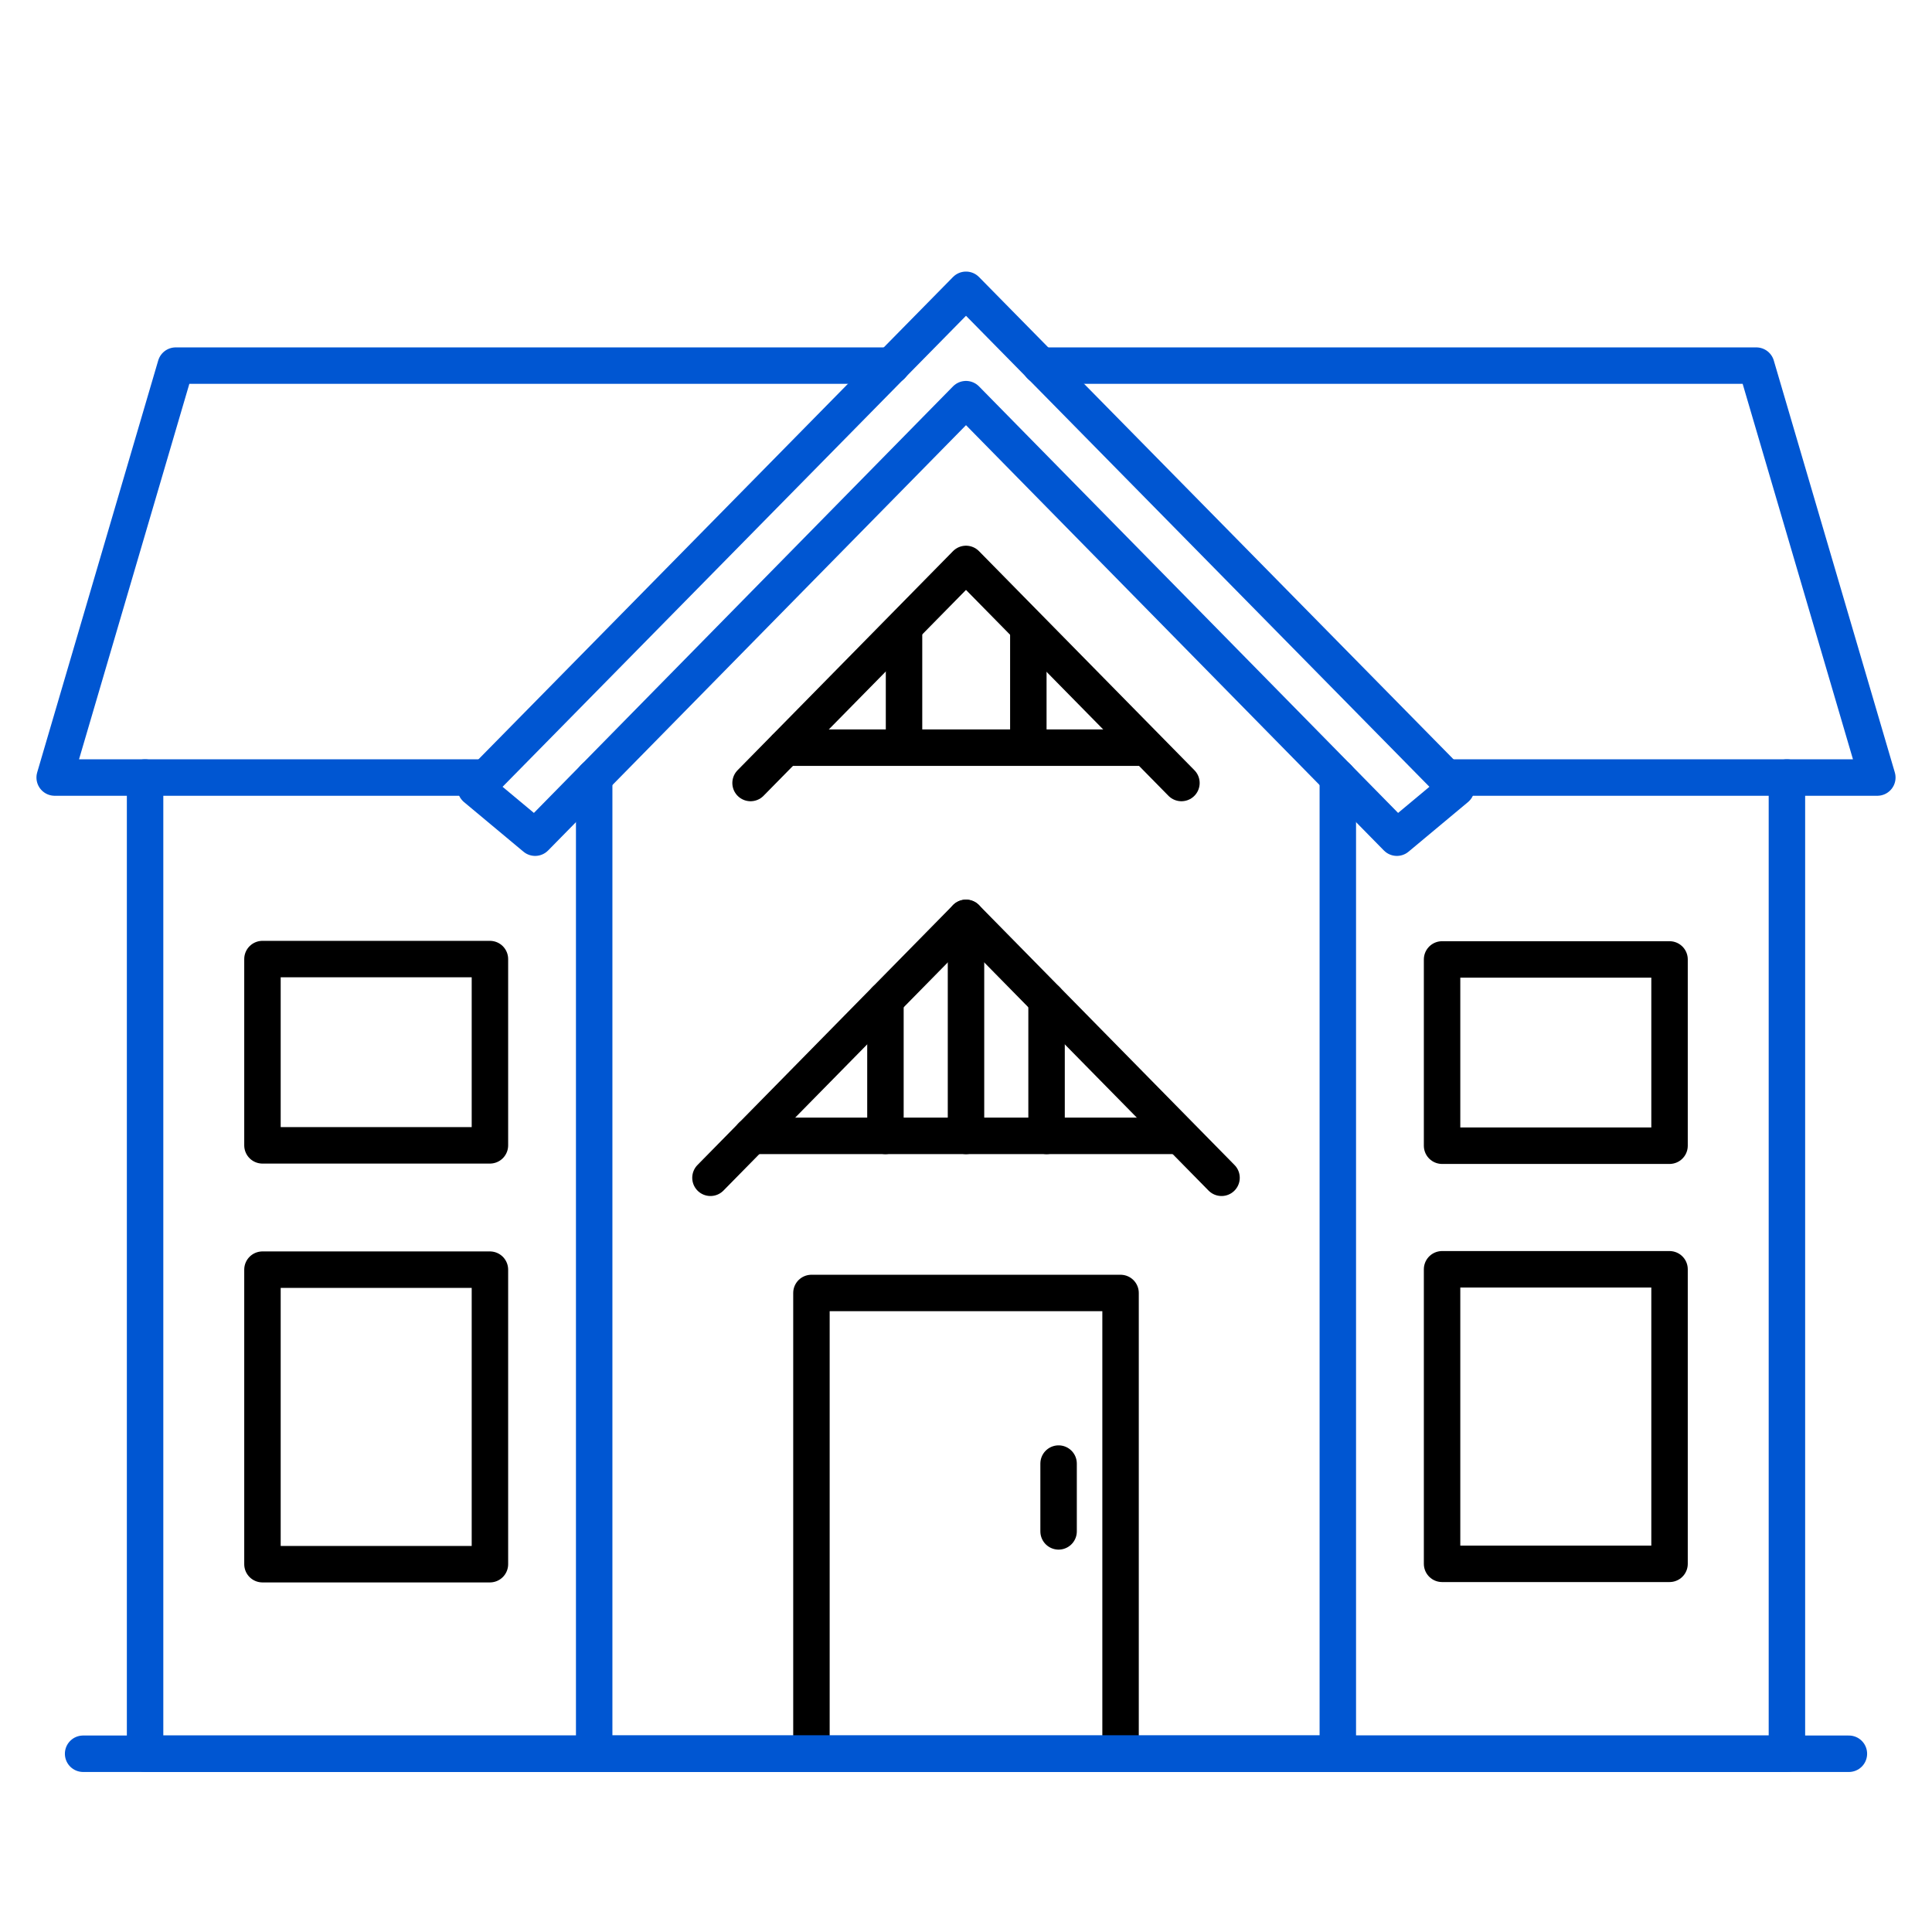
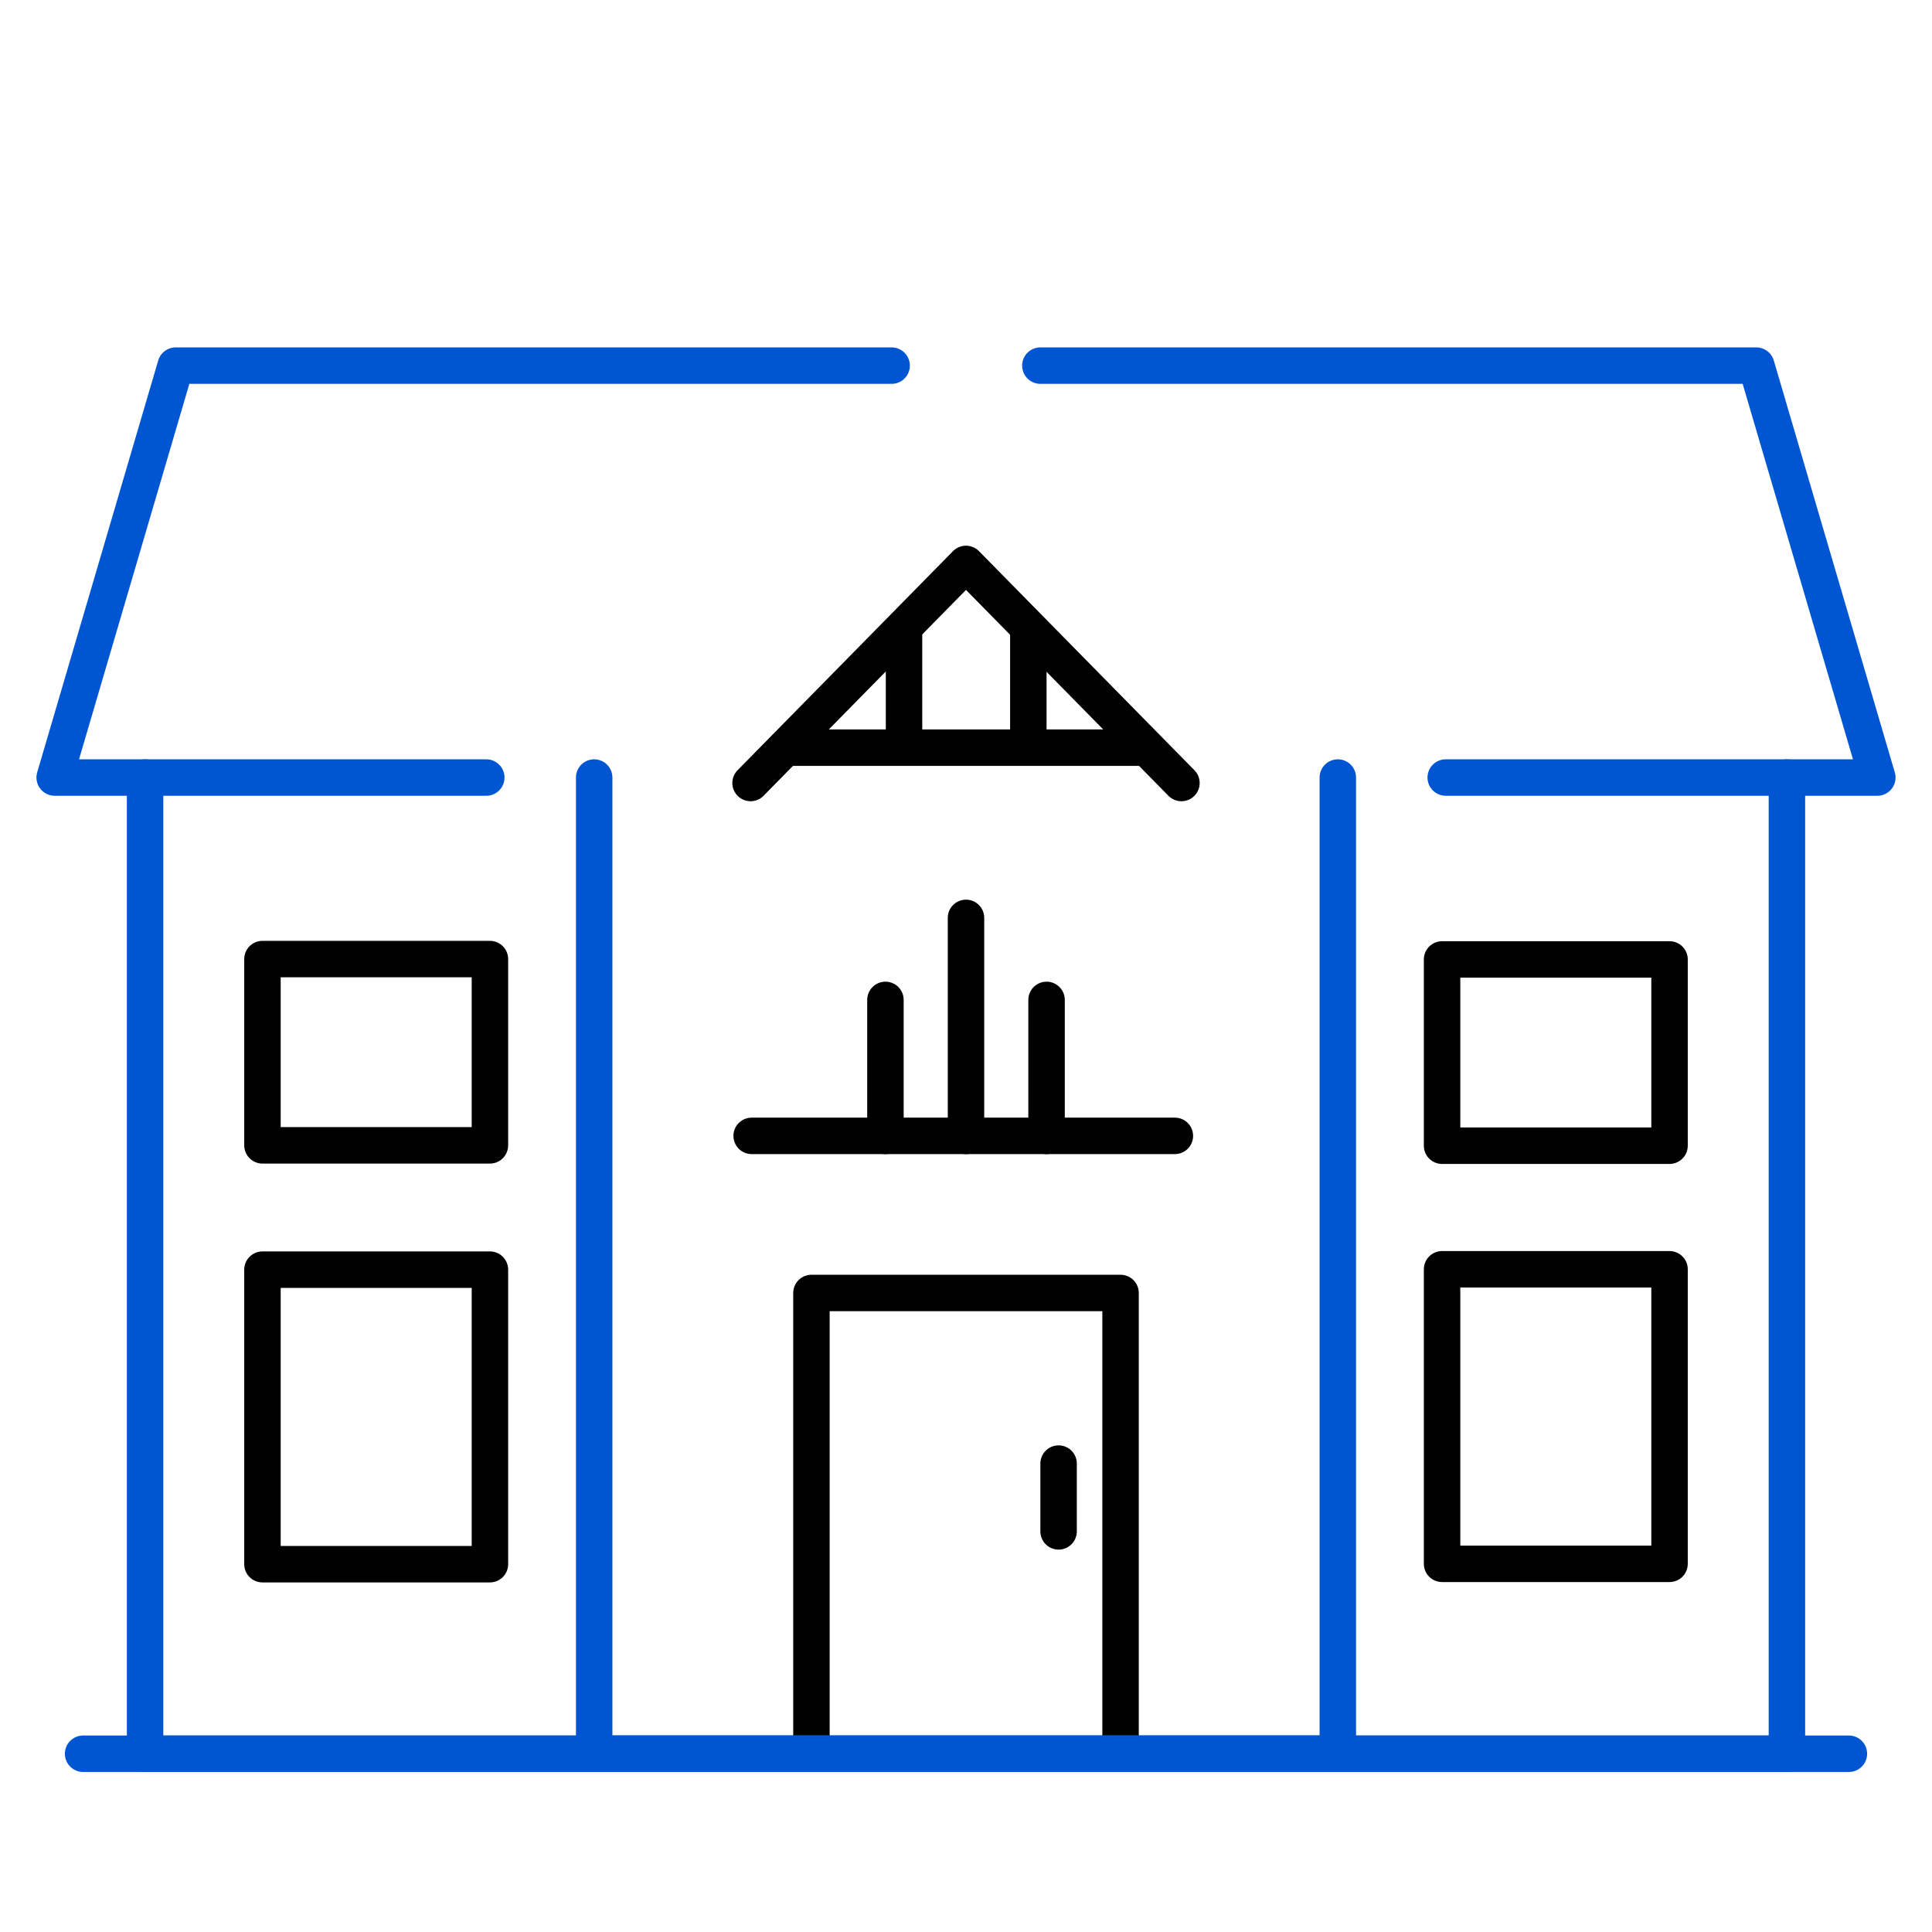
<svg xmlns="http://www.w3.org/2000/svg" id="Layer_1" data-name="Layer 1" viewBox="0 0 53 53">
  <defs>
    <style>.cls-1,.cls-2{fill:none;stroke-linecap:round;stroke-linejoin:round;}.cls-1{stroke:#000;}.cls-2{stroke:#0056d2;}</style>
  </defs>
  <polyline class="cls-1" points="22.26 48.11 22.26 35.47 30.74 35.47 30.74 48.11" />
  <line class="cls-1" x1="29.04" y1="40.15" x2="29.04" y2="42.01" />
  <polyline class="cls-2" points="16.3 21.33 16.3 48.11 36.7 48.11 36.7 21.33" />
  <polyline class="cls-2" points="28.54 10.03 48.18 10.03 51.5 21.33 39.66 21.33" />
  <polyline class="cls-2" points="13.34 21.33 1.5 21.33 4.82 10.03 24.46 10.03" />
  <polyline class="cls-2" points="3.98 21.33 3.98 48.11 49.02 48.11 49.02 21.33" />
  <line class="cls-2" x1="2.28" y1="48.11" x2="50.72" y2="48.11" />
-   <polygon class="cls-2" points="39.95 21.62 38.32 22.98 26.5 10.95 14.68 22.98 13.05 21.62 26.5 7.95 39.95 21.62" />
  <polyline class="cls-1" points="32.41 21.48 26.5 15.47 20.59 21.48" />
  <line class="cls-1" x1="21.55" y1="20.51" x2="31.34" y2="20.51" />
  <line class="cls-1" x1="24.8" y1="17.29" x2="24.8" y2="20.51" />
  <line class="cls-1" x1="28.21" y1="17.29" x2="28.21" y2="20.51" />
-   <polyline class="cls-1" points="33.51 32.31 26.5 25.18 19.49 32.31" />
  <line class="cls-1" x1="20.62" y1="31.16" x2="32.23" y2="31.16" />
  <line class="cls-1" x1="26.5" y1="31.16" x2="26.5" y2="25.18" />
  <line class="cls-1" x1="24.29" y1="27.43" x2="24.29" y2="31.16" />
  <line class="cls-1" x1="28.71" y1="27.43" x2="28.71" y2="31.16" />
  <rect class="cls-1" x="7.2" y="26.31" width="6.24" height="5.11" />
  <rect class="cls-1" x="7.2" y="34.83" width="6.24" height="8.08" />
  <rect class="cls-1" x="39.57" y="26.31" width="6.24" height="5.11" transform="translate(85.37 57.74) rotate(-180)" />
  <rect class="cls-1" x="39.57" y="34.83" width="6.24" height="8.08" transform="translate(85.37 77.73) rotate(-180)" />
</svg>